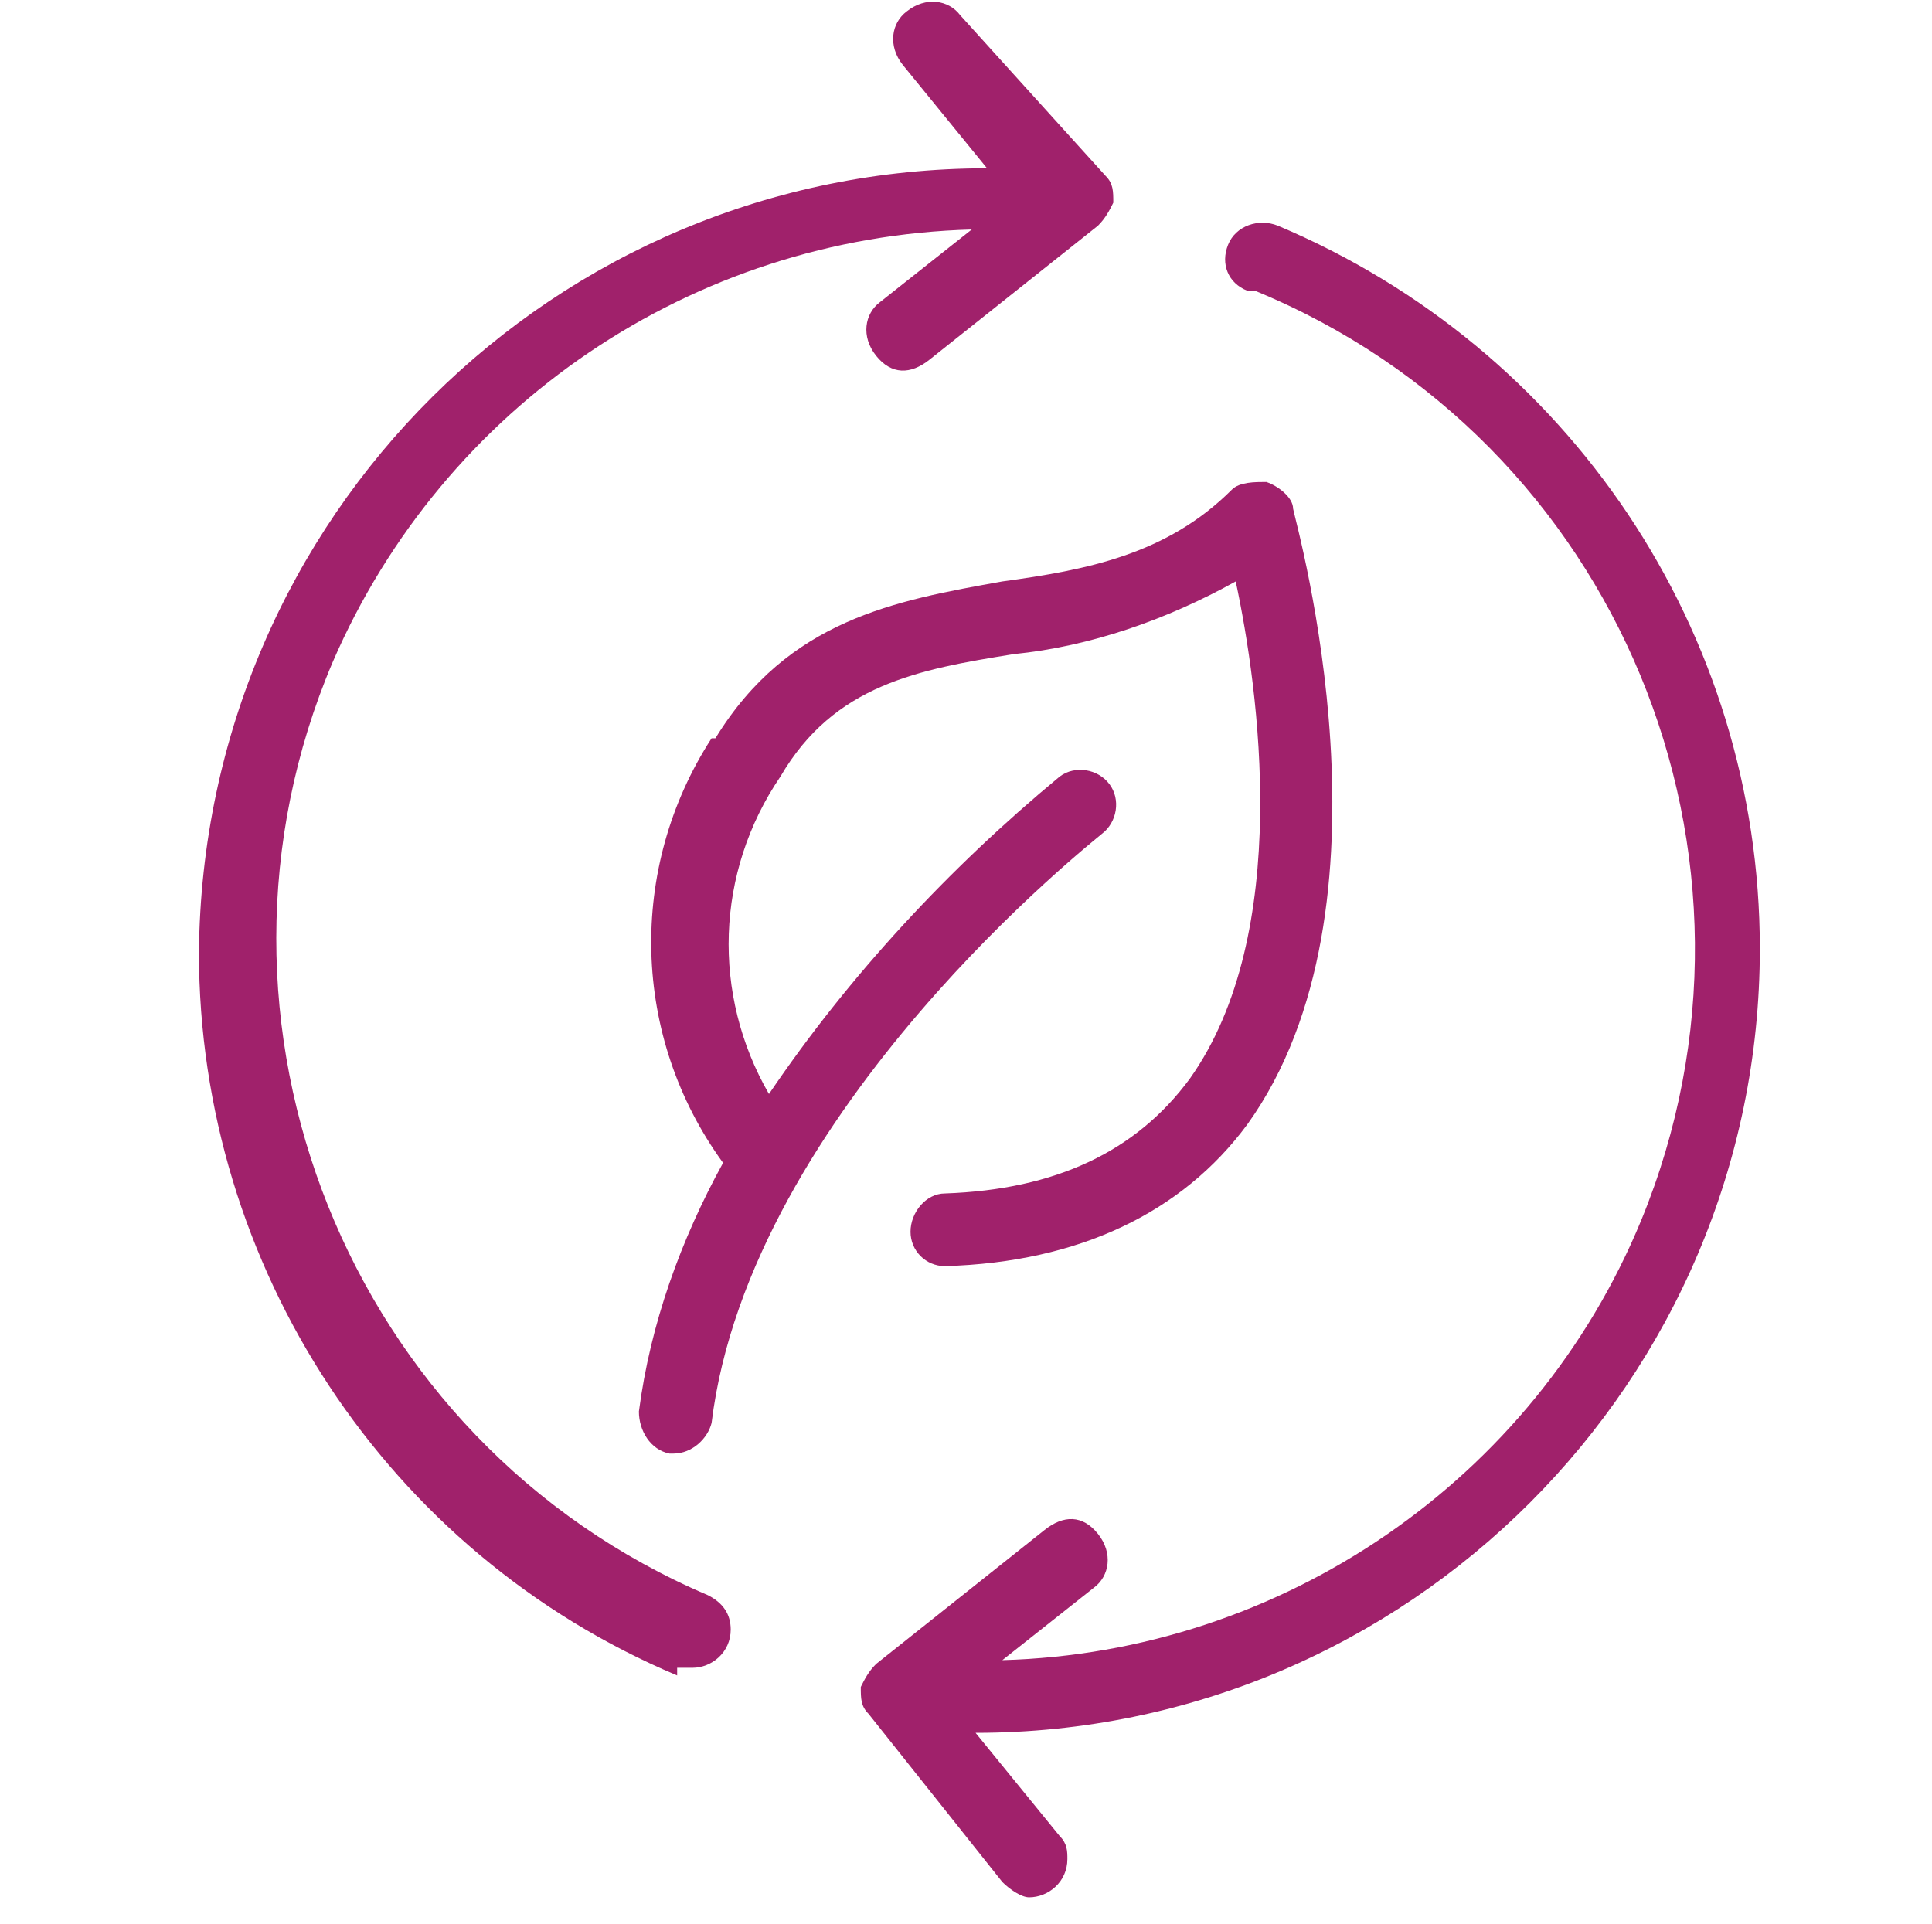
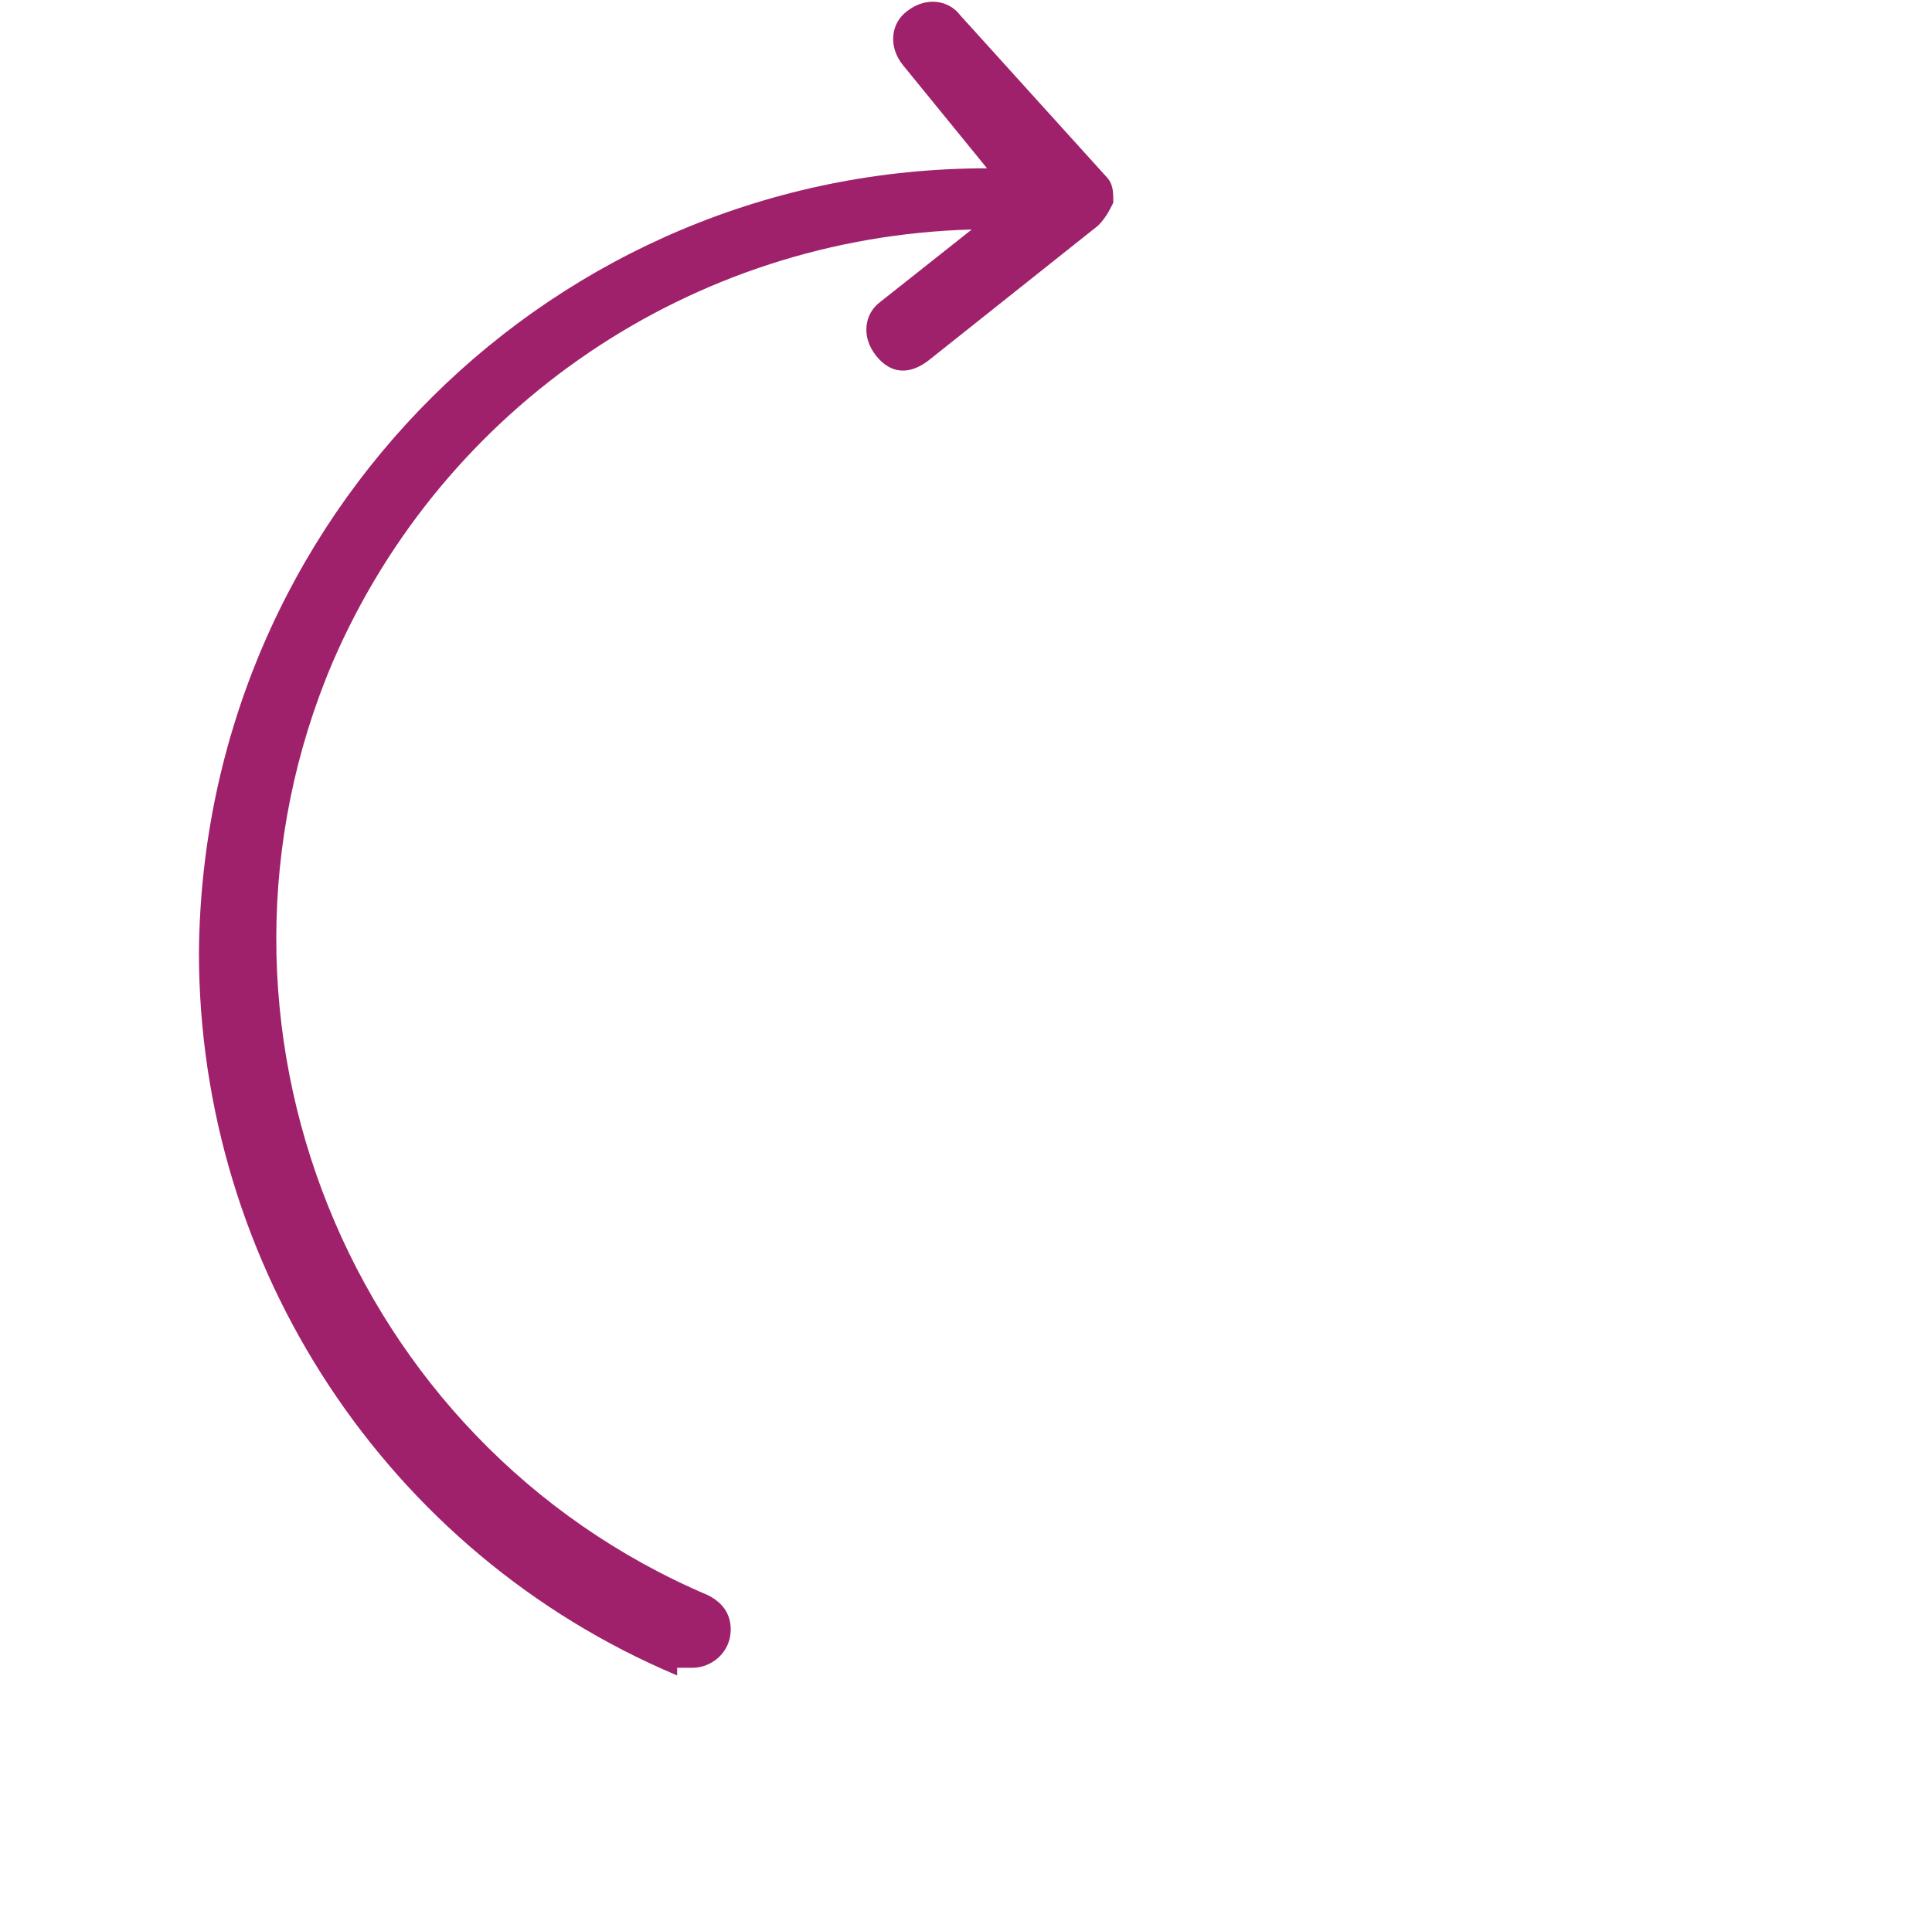
<svg xmlns="http://www.w3.org/2000/svg" id="Layer_1" data-name="Layer 1" version="1.1" viewBox="0 0 50.5 50.3">
  <defs>
    <style>
      .cls-1 {
        fill: #a0216b;
        stroke-width: 0px;
      }
    </style>
  </defs>
  <g id="Group_1943" data-name="Group 1943">
-     <path id="Path_2366" data-name="Path 2366" class="cls-1" d="M18.6,19.3c-2.2,3.4-2.1,7.8.3,11.1-1.1,2-1.9,4.2-2.2,6.5,0,.5.3,1,.8,1.1,0,0,0,0,0,0,0,0,0,0,.1,0,.5,0,.9-.4,1-.8,1-8.2,10.1-15.3,10.2-15.4.4-.3.5-.9.2-1.3-.3-.4-.9-.5-1.3-.2,0,0,0,0,0,0-2.9,2.4-5.5,5.2-7.6,8.3-1.5-2.6-1.4-5.8.3-8.3,1.4-2.4,3.6-2.8,6.1-3.2,2-.2,4-.9,5.8-1.9.6,2.8,1.5,9.2-1.2,13-1.4,1.9-3.5,2.9-6.4,3-.5,0-.9.5-.9,1,0,.5.4.9.9.9h0c3.5-.1,6.2-1.4,7.9-3.7,4.1-5.7,1.3-15.6,1.2-16.1,0-.3-.4-.6-.7-.7-.3,0-.7,0-.9.2-1.7,1.7-3.8,2.1-6,2.4-2.8.5-5.6,1-7.5,4.1" />
    <path id="Path_2367" data-name="Path 2367" class="cls-1" d="M17.7,43.6c.1,0,.2,0,.4,0,.5,0,1-.4,1-1,0-.4-.2-.7-.6-.9-9.4-4-13.8-15-9.8-24.4,2.9-6.7,9.4-11.1,16.7-11.3l-2.4,1.9c-.4.3-.5.9-.1,1.4s.9.5,1.4.1h0l4.4-3.5c.2-.2.3-.4.4-.6,0-.3,0-.5-.2-.7L25.1.4c-.3-.4-.9-.5-1.4-.1-.4.3-.5.9-.1,1.4h0l2.2,2.7c-11.3,0-20.5,9.1-20.6,20.5,0,8.2,4.9,15.7,12.5,18.9" />
-     <path id="Path_2368" data-name="Path 2368" class="cls-1" d="M32.8,7.6c9.5,3.9,14,14.8,10.1,24.3-2.8,6.8-9.4,11.3-16.7,11.5l2.4-1.9c.4-.3.5-.9.1-1.4s-.9-.5-1.4-.1l-4.4,3.5c-.2.2-.3.4-.4.6,0,.3,0,.5.2.7l3.5,4.4c.2.2.5.4.7.4.5,0,1-.4,1-1,0-.2,0-.4-.2-.6l-2.2-2.7h0c11.3,0,20.5-9.2,20.5-20.5,0-8.3-5-15.7-12.6-18.9-.5-.2-1.1,0-1.3.5-.2.5,0,1,.5,1.2" />
  </g>
</svg>